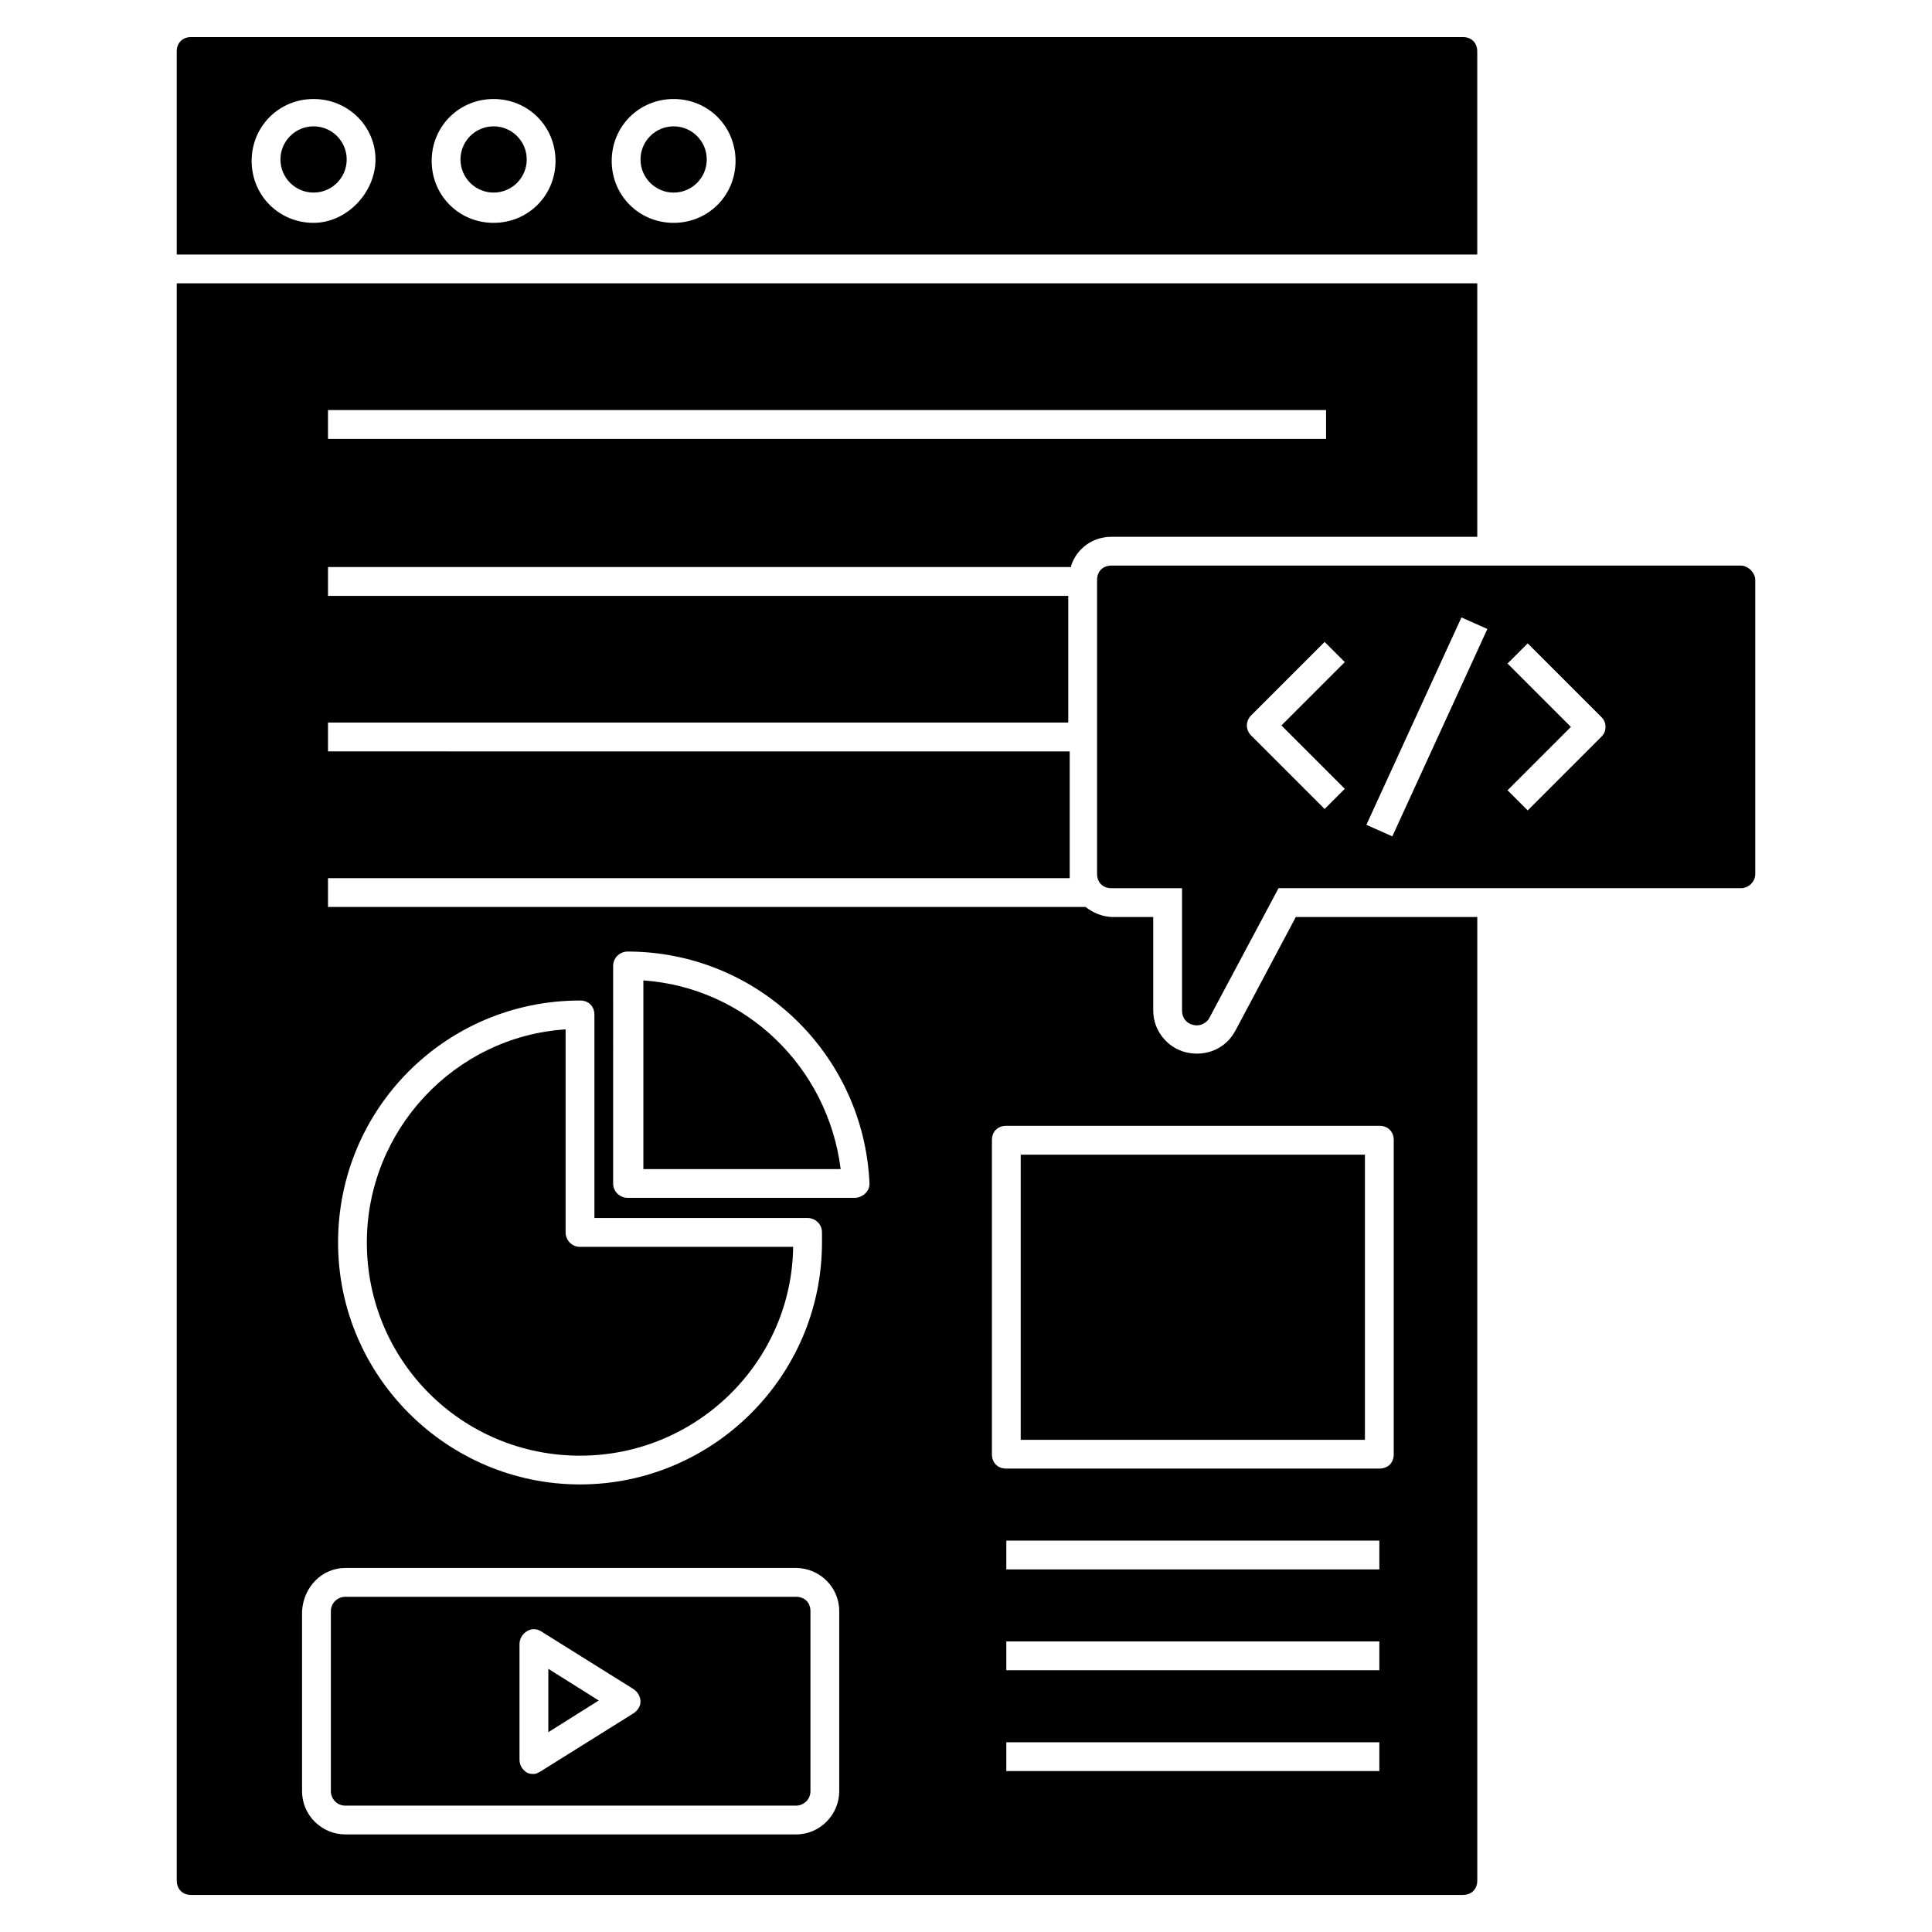
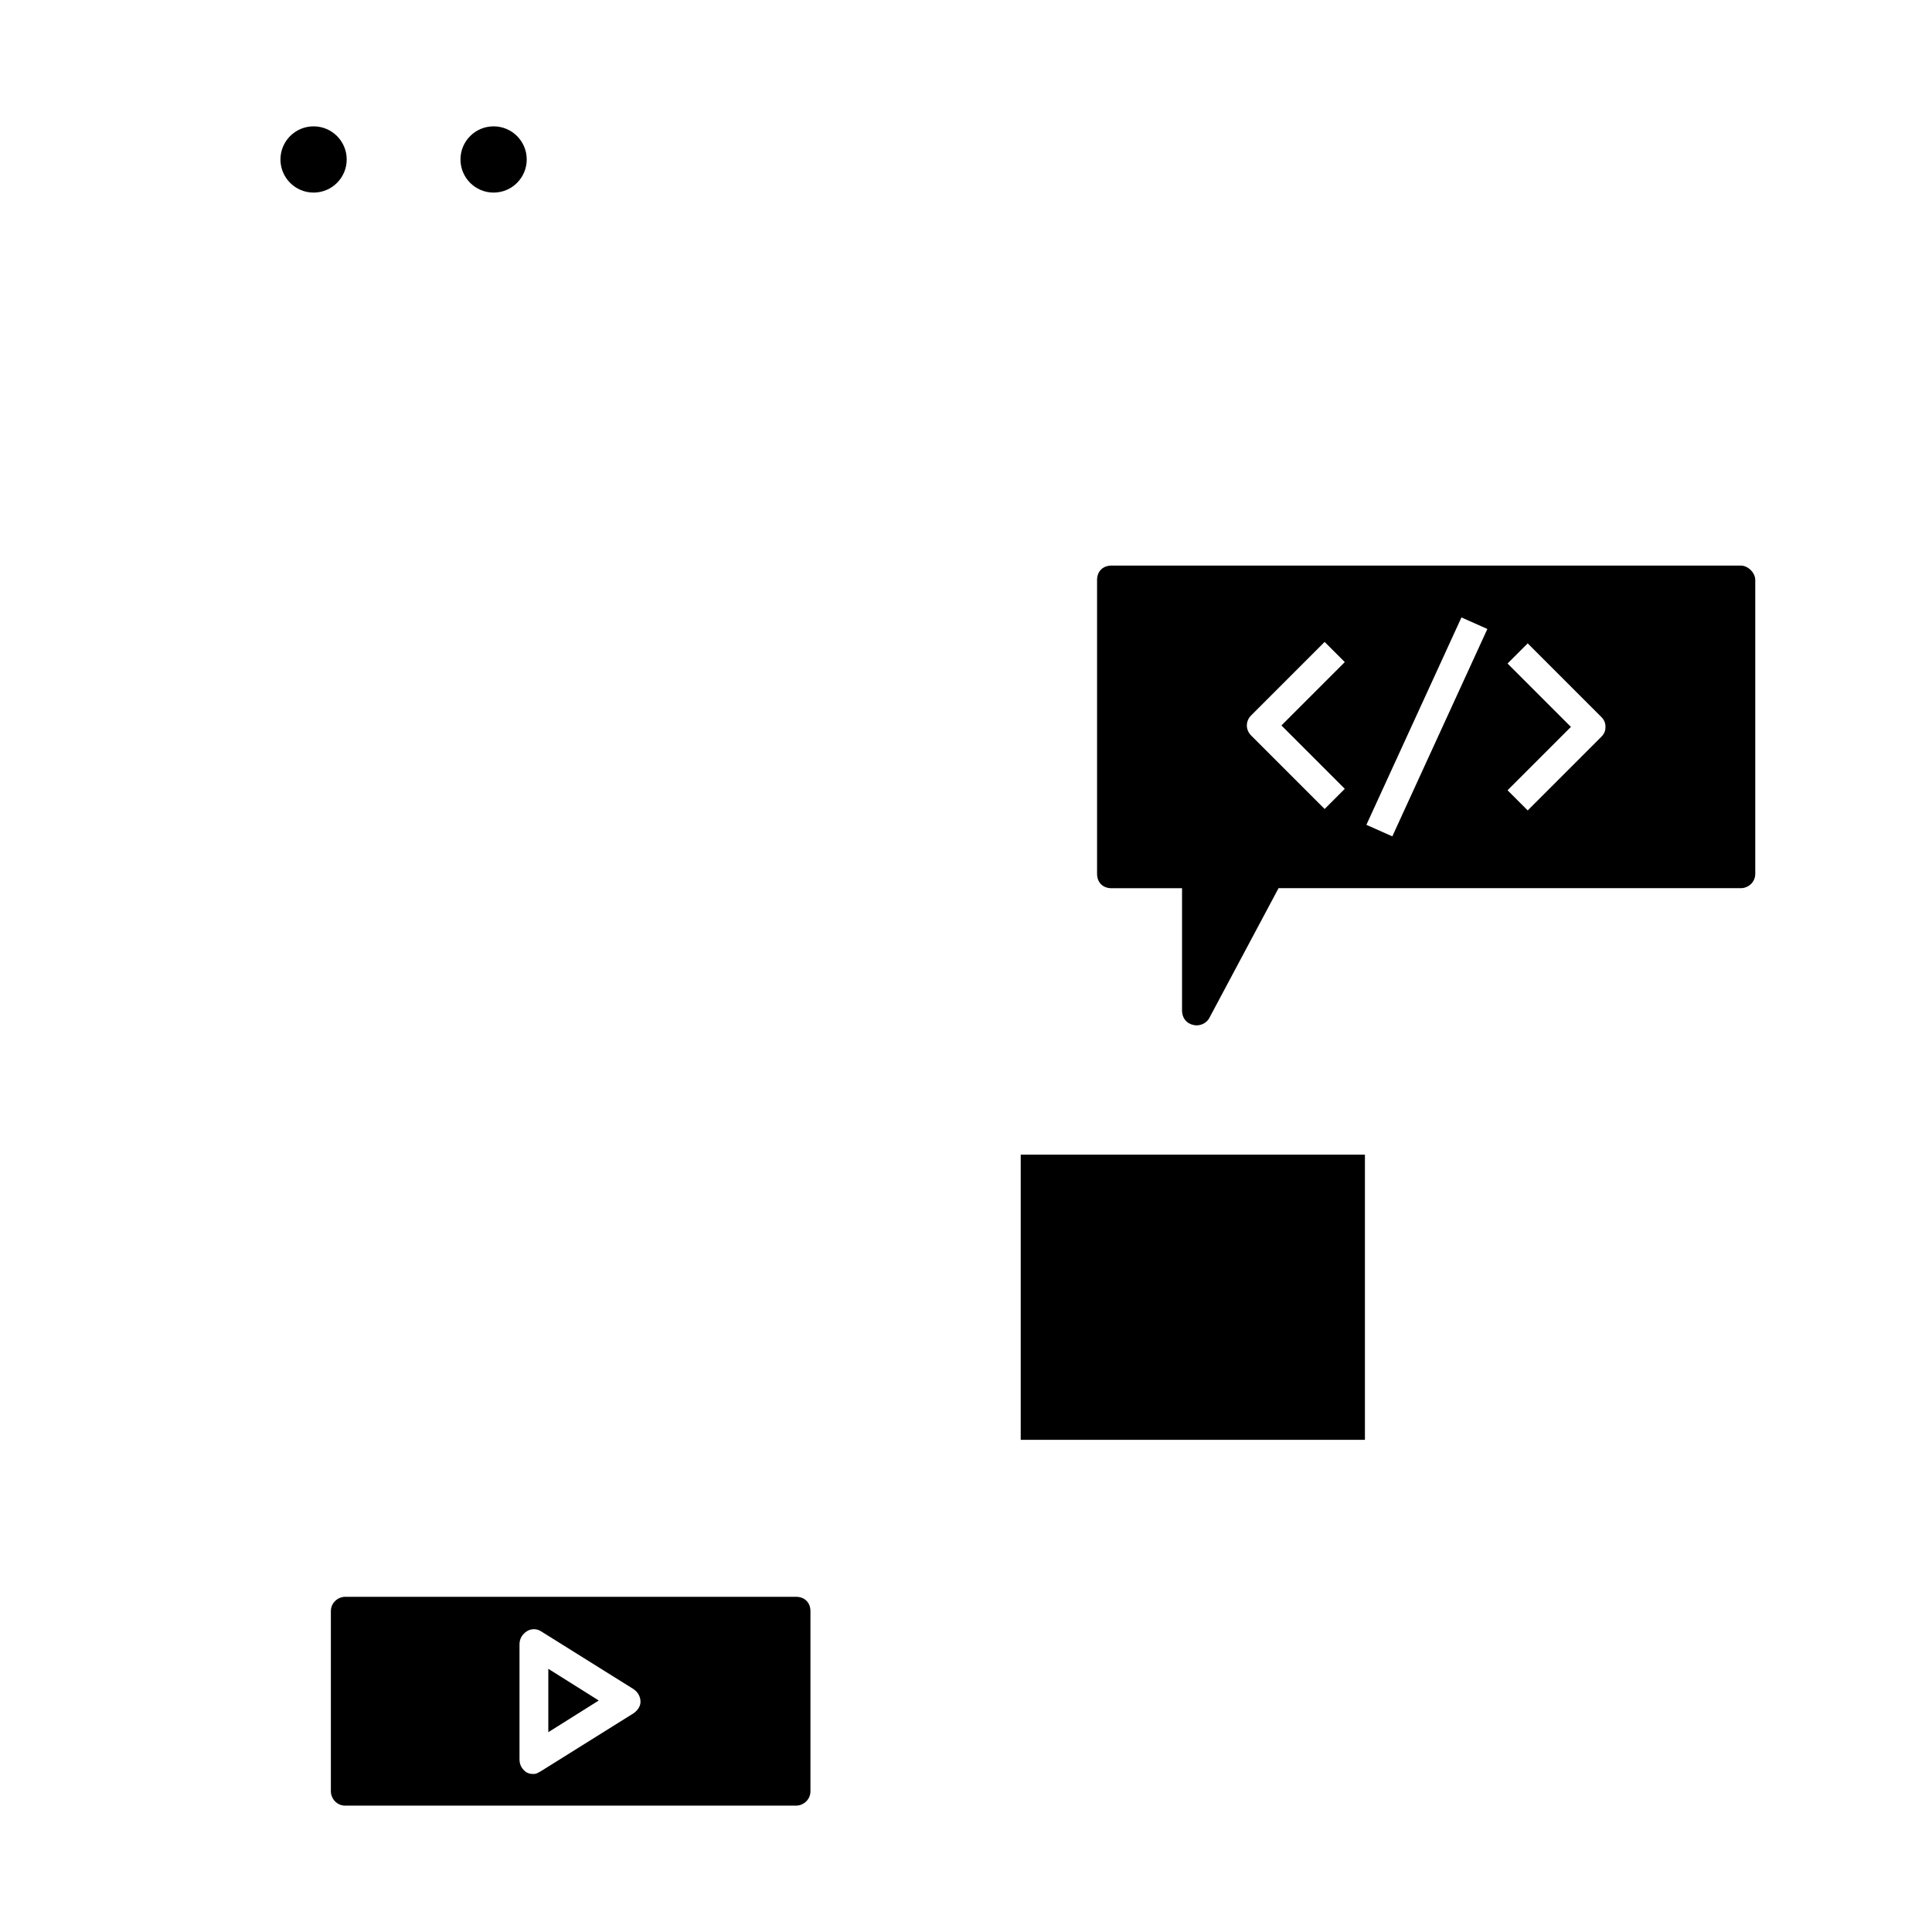
<svg xmlns="http://www.w3.org/2000/svg" fill="#000000" width="800px" height="800px" version="1.1" viewBox="144 144 512 512">
  <g>
    <path d="m605.34 293.89h-166.79c-2.289 0-3.816 1.527-3.816 3.816v77.863c0 2.289 1.527 3.816 3.816 3.816l18.703-0.004v32.441c0 1.91 1.145 3.434 3.055 3.816 1.527 0.383 3.434-0.383 4.199-1.91l18.32-34.352h122.52c1.91 0 3.816-1.527 3.816-3.816v-77.855c0-1.91-1.91-3.816-3.816-3.816zm-110.3 64.5-19.465-19.465c-1.527-1.527-1.527-3.816 0-5.344l19.465-19.465 5.344 5.344-16.793 16.793 16.793 16.793zm17.938 7.254-6.871-3.055 25.191-54.961 6.871 3.055zm55.344-26.336-19.465 19.465-5.344-5.344 16.793-16.793-16.793-16.793 5.344-5.344 19.465 19.465c0.762 0.762 1.145 1.527 1.145 2.672s-0.383 1.91-1.145 2.672z" />
    <path d="m414.5 450h91.219v75.57h-91.219z" />
-     <path d="m535.49 157.64c0-2.289-1.527-3.816-3.816-3.816h-337.02c-2.289 0-3.816 1.527-3.816 3.816v53.816h344.65zm-308.39 45.418c-9.16 0-16.41-7.25-16.41-16.41 0-9.16 7.25-16.41 16.41-16.41 9.16-0.004 16.41 7.25 16.41 16.027 0 8.777-7.633 16.793-16.41 16.793zm47.707 0c-9.16 0-16.41-7.25-16.41-16.41 0-9.16 7.25-16.41 16.41-16.41s16.41 7.25 16.41 16.41c0.004 9.16-7.25 16.41-16.41 16.41zm47.711 0c-9.16 0-16.41-7.25-16.41-16.41 0-9.16 7.25-16.41 16.41-16.41 9.16 0 16.41 7.25 16.41 16.41 0 9.16-7.25 16.41-16.41 16.41z" />
-     <path d="m314.5 403.82v50h52.289c-3.434-27.102-25.191-48.094-52.289-50z" />
-     <path d="m293.89 470.61v-53.816c-29.391 1.91-52.672 26.719-52.672 56.488 0 31.297 25.191 56.488 56.488 56.488 30.914 0 56.105-24.809 56.488-55.344h-56.488c-2.293 0-3.816-1.91-3.816-3.816z" />
-     <path d="m331.3 186.26c0 4.848-3.93 8.777-8.777 8.777-4.848 0-8.781-3.93-8.781-8.777 0-4.848 3.934-8.777 8.781-8.777 4.848 0 8.777 3.93 8.777 8.777" />
    <path d="m235.88 186.26c0 4.848-3.93 8.777-8.777 8.777-4.848 0-8.781-3.93-8.781-8.777 0-4.848 3.934-8.777 8.781-8.777 4.848 0 8.777 3.93 8.777 8.777" />
    <path d="m283.59 186.26c0 4.848-3.934 8.777-8.781 8.777s-8.777-3.93-8.777-8.777c0-4.848 3.93-8.777 8.777-8.777s8.781 3.93 8.781 8.777" />
-     <path d="m427.86 293.89c1.527-4.582 5.727-7.633 10.688-7.633h96.945v-67.176h-344.65v423.28c0 2.289 1.527 3.816 3.816 3.816h337.02c2.289 0 3.816-1.527 3.816-3.816v-255.34h-48.09l-16.031 30.152c-2.672 4.961-8.016 6.871-12.977 5.727-4.961-1.145-8.777-5.727-8.777-11.07v-24.809h-10.688c-2.672 0-5.344-1.145-7.25-2.672h-200.76v-7.633h196.56v-1.145-32.441l-196.56-0.004v-7.633h196.18v-33.586h-196.18v-7.633l196.94-0.004zm-196.94-41.223h264.5v7.633h-264.5zm278.62 360.68h-98.855v-7.633h98.855zm0-26.719h-98.855v-7.633h98.855zm0-26.719h-98.855v-7.633h98.855zm-102.67-113.74c0-2.289 1.527-3.816 3.816-3.816h98.855c2.289 0 3.816 1.527 3.816 3.816v83.203c0 2.289-1.527 3.816-3.816 3.816l-98.855 0.004c-2.289 0-3.816-1.527-3.816-3.816zm-100.38-46.18c0-2.289 1.91-3.816 3.816-3.816 34.352 0 62.594 27.098 64.121 61.449 0 1.145-0.383 1.91-1.145 2.672-0.762 0.762-1.91 1.145-2.672 1.145h-60.305c-1.91 0-3.816-1.527-3.816-3.816zm-8.777 9.16c2.289 0 3.816 1.527 3.816 3.816v53.816h56.488c1.91 0 3.816 1.527 3.816 3.816v0.762 1.91c0 35.496-29.008 64.121-64.121 64.121-35.113 0-64.121-28.625-64.121-64.121s28.625-64.121 64.121-64.121zm-62.215 150.38h119.46c6.106 0 11.449 4.961 11.449 11.449v47.711c0 6.106-4.961 11.449-11.449 11.449h-119.46c-6.106 0-11.449-4.961-11.449-11.449v-47.711c0.383-6.488 5.344-11.449 11.449-11.449z" />
    <path d="m354.96 567.17h-119.46c-1.91 0-3.816 1.527-3.816 3.816v47.711c0 1.91 1.527 3.816 3.816 3.816h119.46c1.91 0 3.816-1.527 3.816-3.816v-47.711c0-2.289-1.527-3.816-3.816-3.816zm-43.129 30.914-24.426 15.266c-0.762 0.383-1.145 0.762-1.91 0.762-0.762 0-1.145 0-1.91-0.383-1.145-0.762-1.91-1.91-1.91-3.434v-30.535c0-1.527 0.762-2.672 1.91-3.434 1.145-0.762 2.672-0.762 3.816 0l24.426 15.266c1.145 0.762 1.91 1.91 1.91 3.434 0 1.152-0.762 2.297-1.906 3.059z" />
    <path d="m289.31 603.05 13.359-8.398-13.359-8.398z" />
  </g>
</svg>